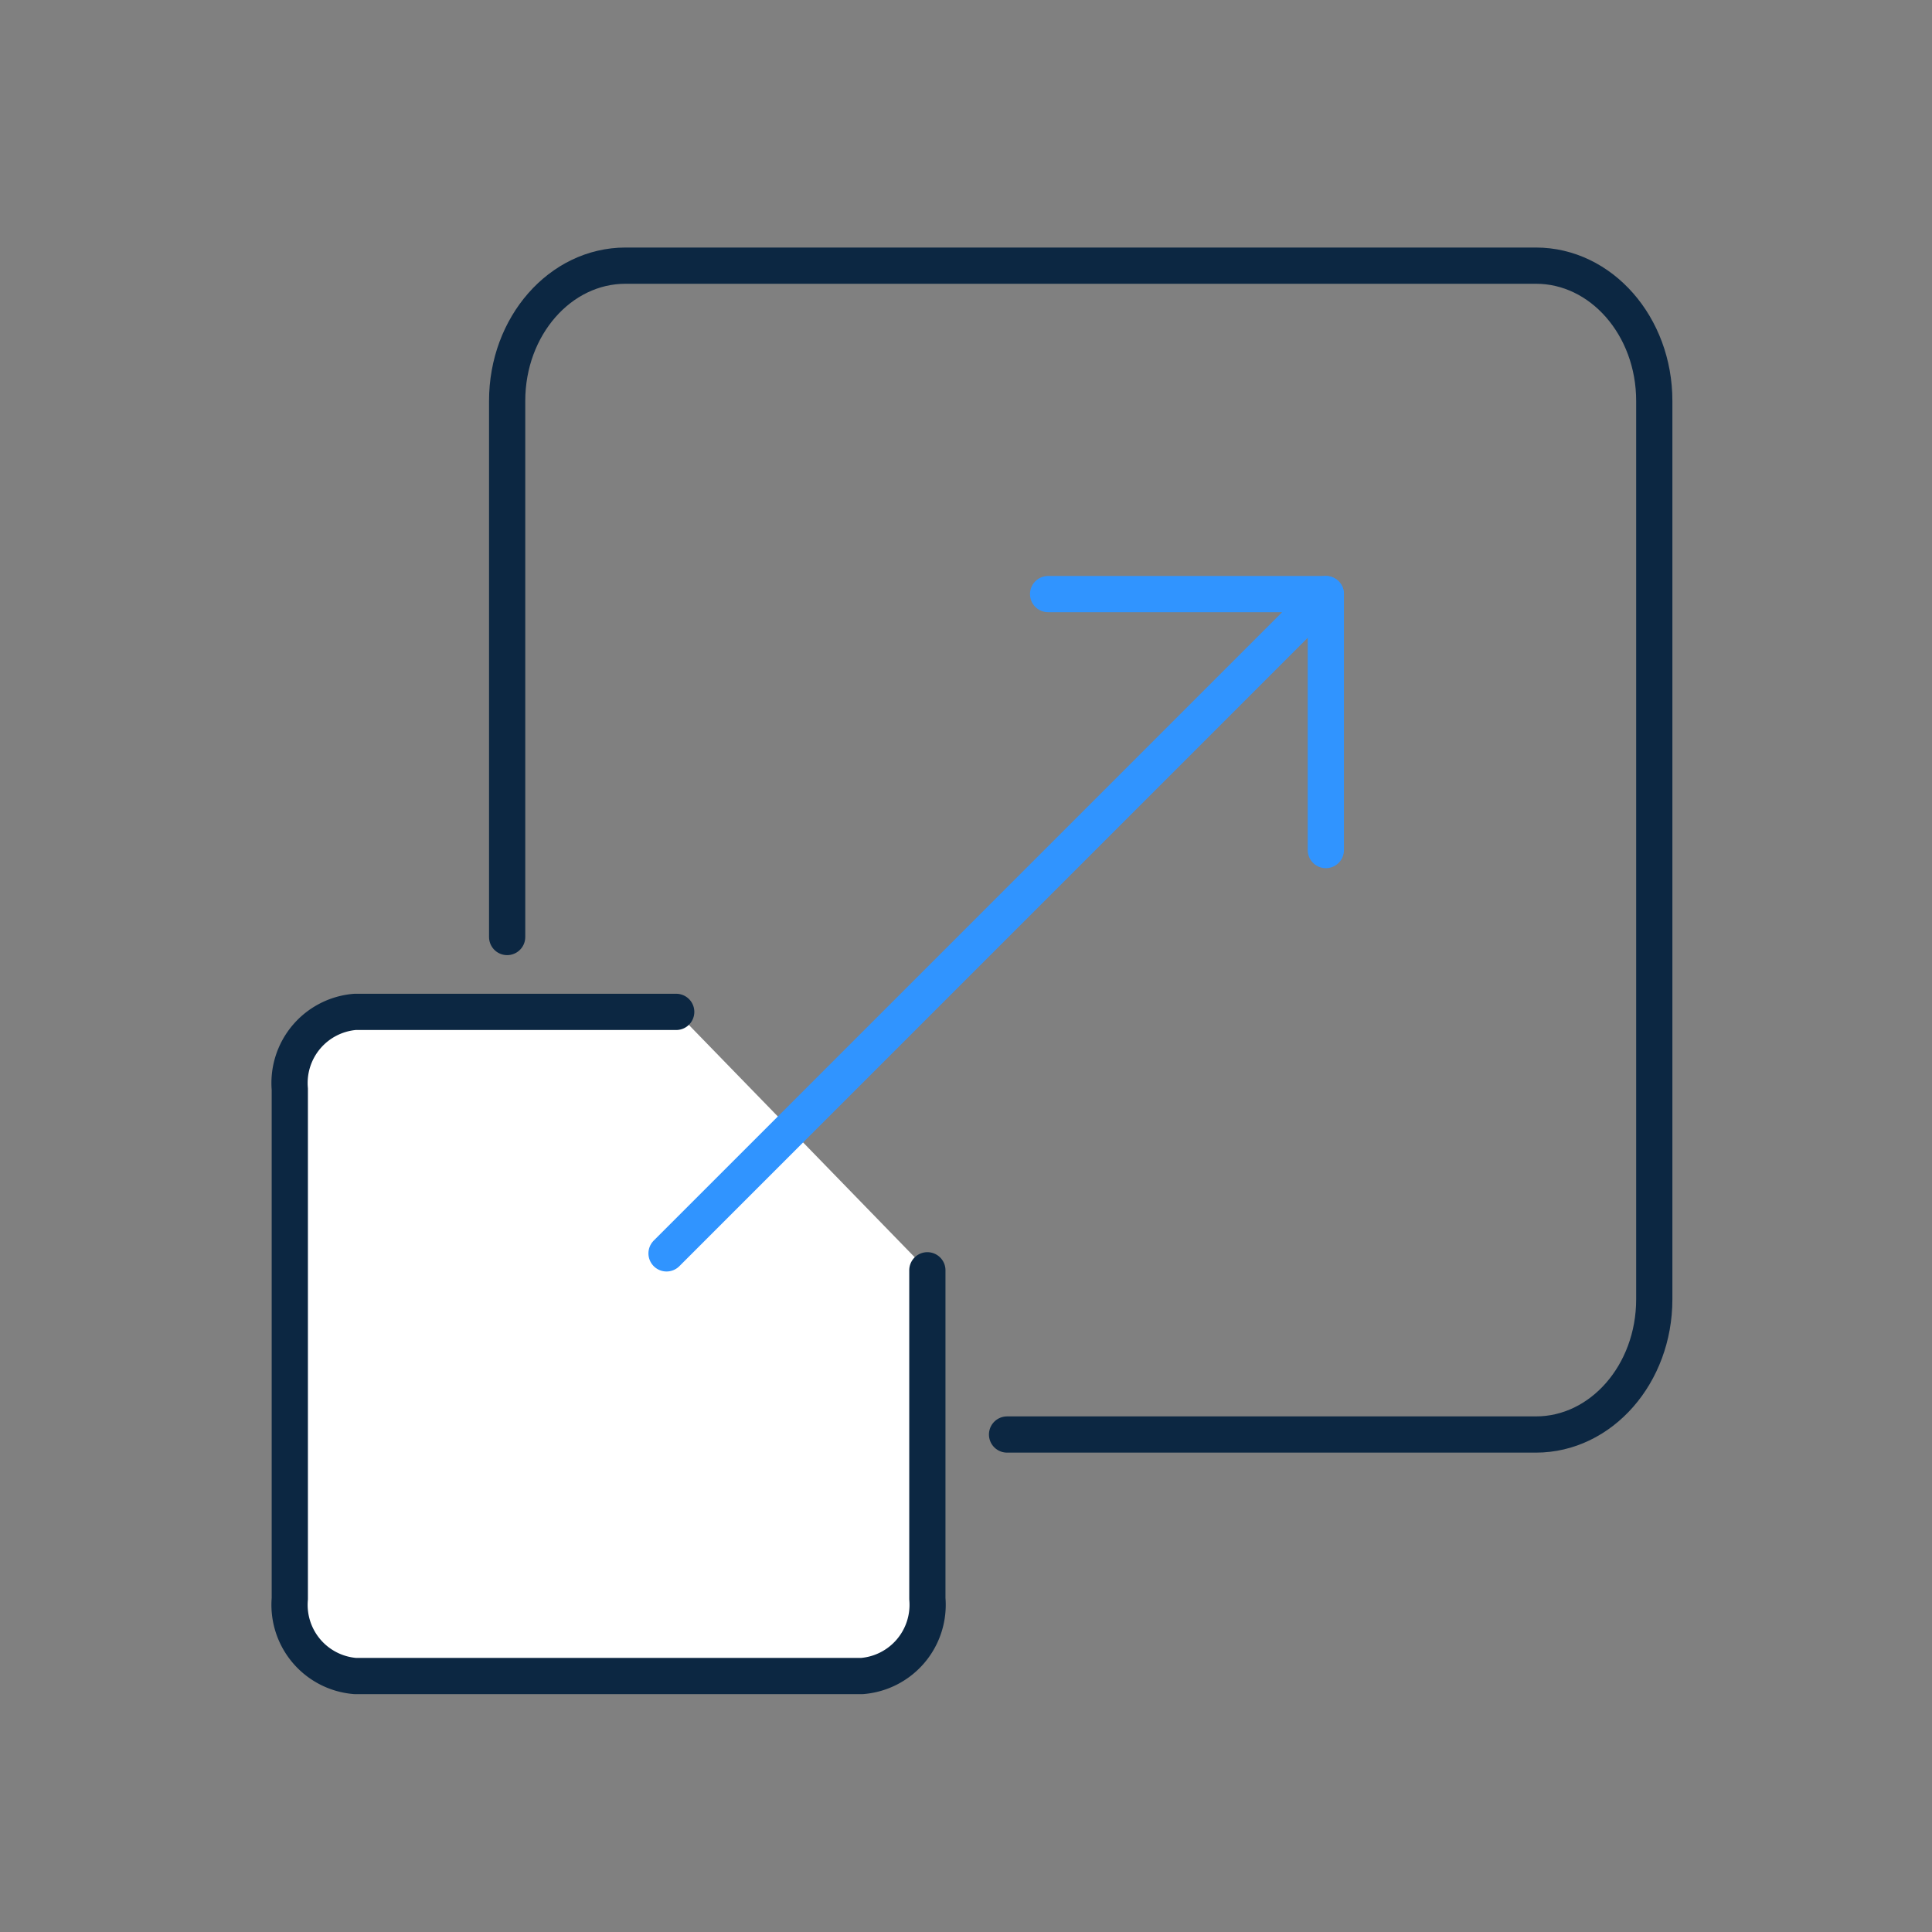
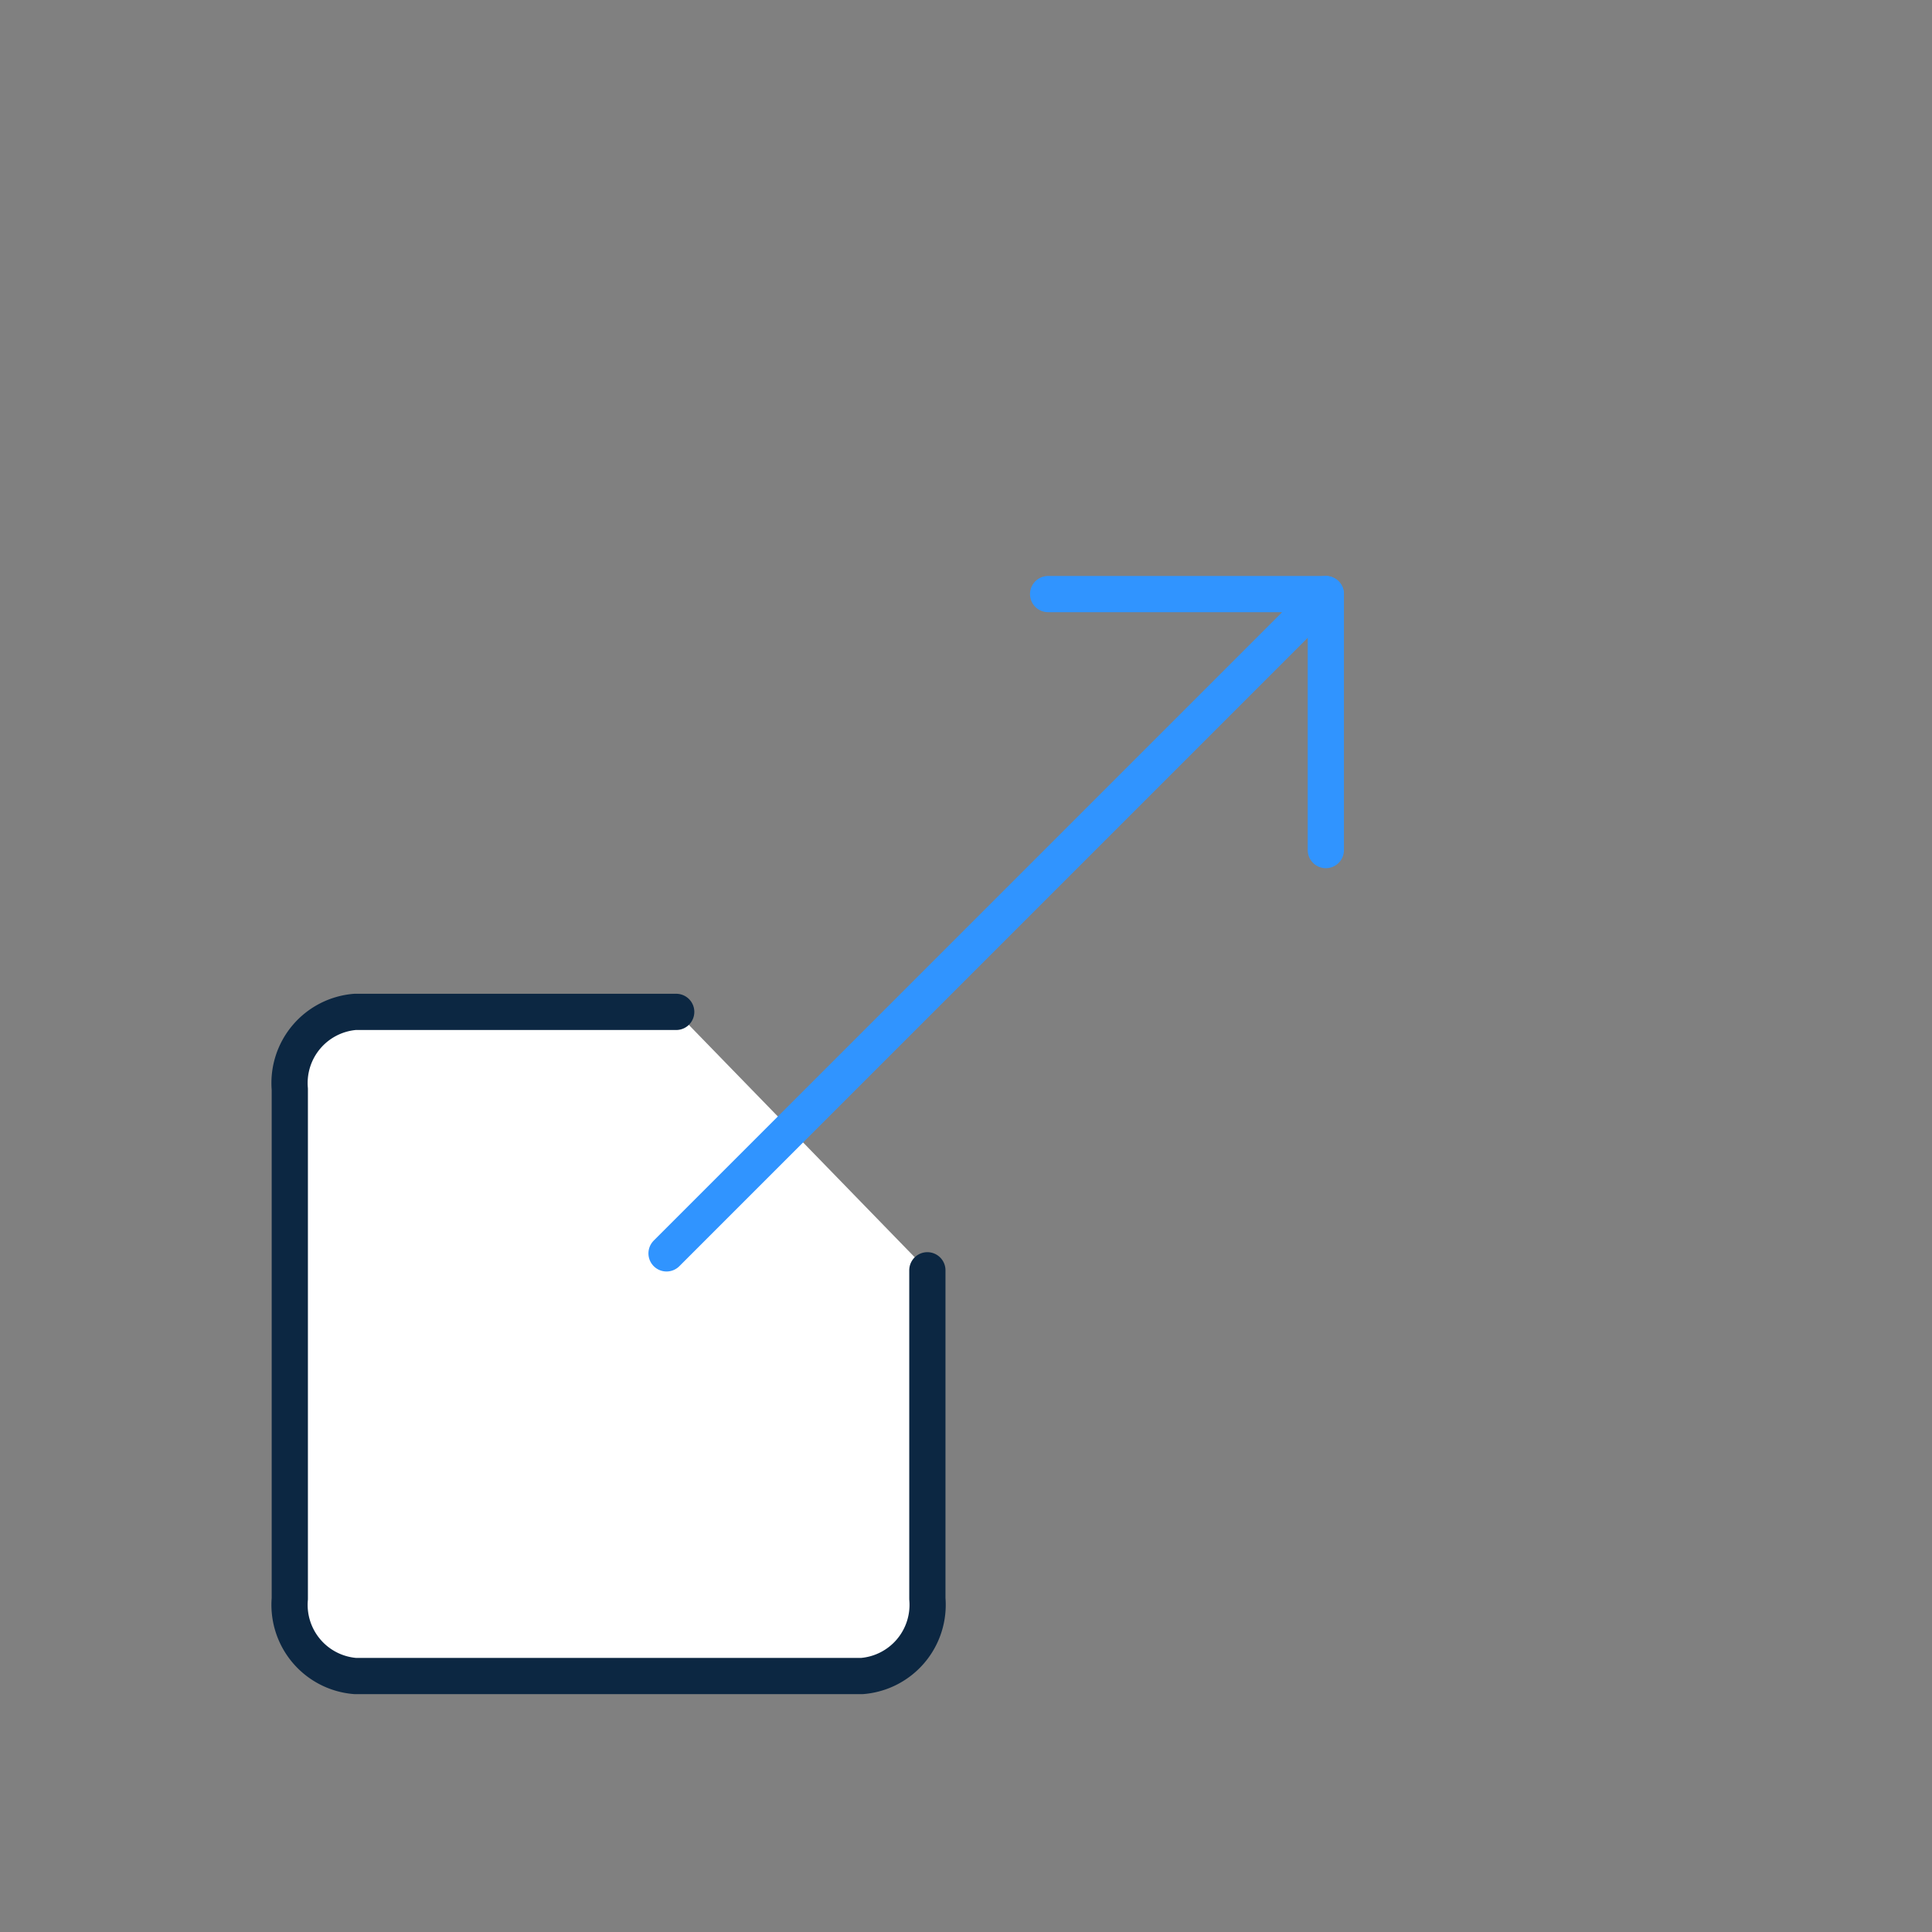
<svg xmlns="http://www.w3.org/2000/svg" width="80" height="80" viewBox="0 0 80 80">
  <rect x="0" y="0" width="80" height="80" fill="#808080" stroke="none" />
  <defs>
    <clipPath id="clip-icon-isv-scale">
      <rect width="80" height="80" />
    </clipPath>
  </defs>
  <g id="icon-isv-scale" clip-path="url(#clip-icon-isv-scale)">
    <g id="icon-isv-scale-2" data-name="icon-isv-scale" transform="translate(11 10)">
-       <path id="Path_814" data-name="Path 814" d="M30.7,49.4H52.6c2.7,0,4.9-2.5,4.9-5.6V6.6c0-3.1-2.2-5.6-4.9-5.6H14.9C12.2,1,10,3.5,10,6.6V28.8" fill="none" stroke="#0c2742" stroke-linecap="round" stroke-linejoin="round" stroke-miterlimit="10" stroke-width="1.5" />
      <path id="Path_815" data-name="Path 815" d="M17,31.9H3.7A2.956,2.956,0,0,0,1,35.1V56.2a2.956,2.956,0,0,0,2.7,3.2h21a2.956,2.956,0,0,0,2.7-3.2V42.6" fill="#fff" stroke="#0c2742" stroke-linecap="round" stroke-linejoin="round" stroke-miterlimit="10" stroke-width="1.5" />
      <path id="Path_816" data-name="Path 816" d="M16.6,41.9,43.9,14.6H32.4" fill="none" stroke="#3094ff" stroke-linecap="round" stroke-linejoin="round" stroke-miterlimit="10" stroke-width="1.5" fill-rule="evenodd" />
      <line id="Line_30" data-name="Line 30" y2="10.6" transform="translate(43.9 14.6)" fill="none" stroke="#3094ff" stroke-linecap="round" stroke-linejoin="round" stroke-miterlimit="10" stroke-width="1.5" />
    </g>
  </g>
</svg>